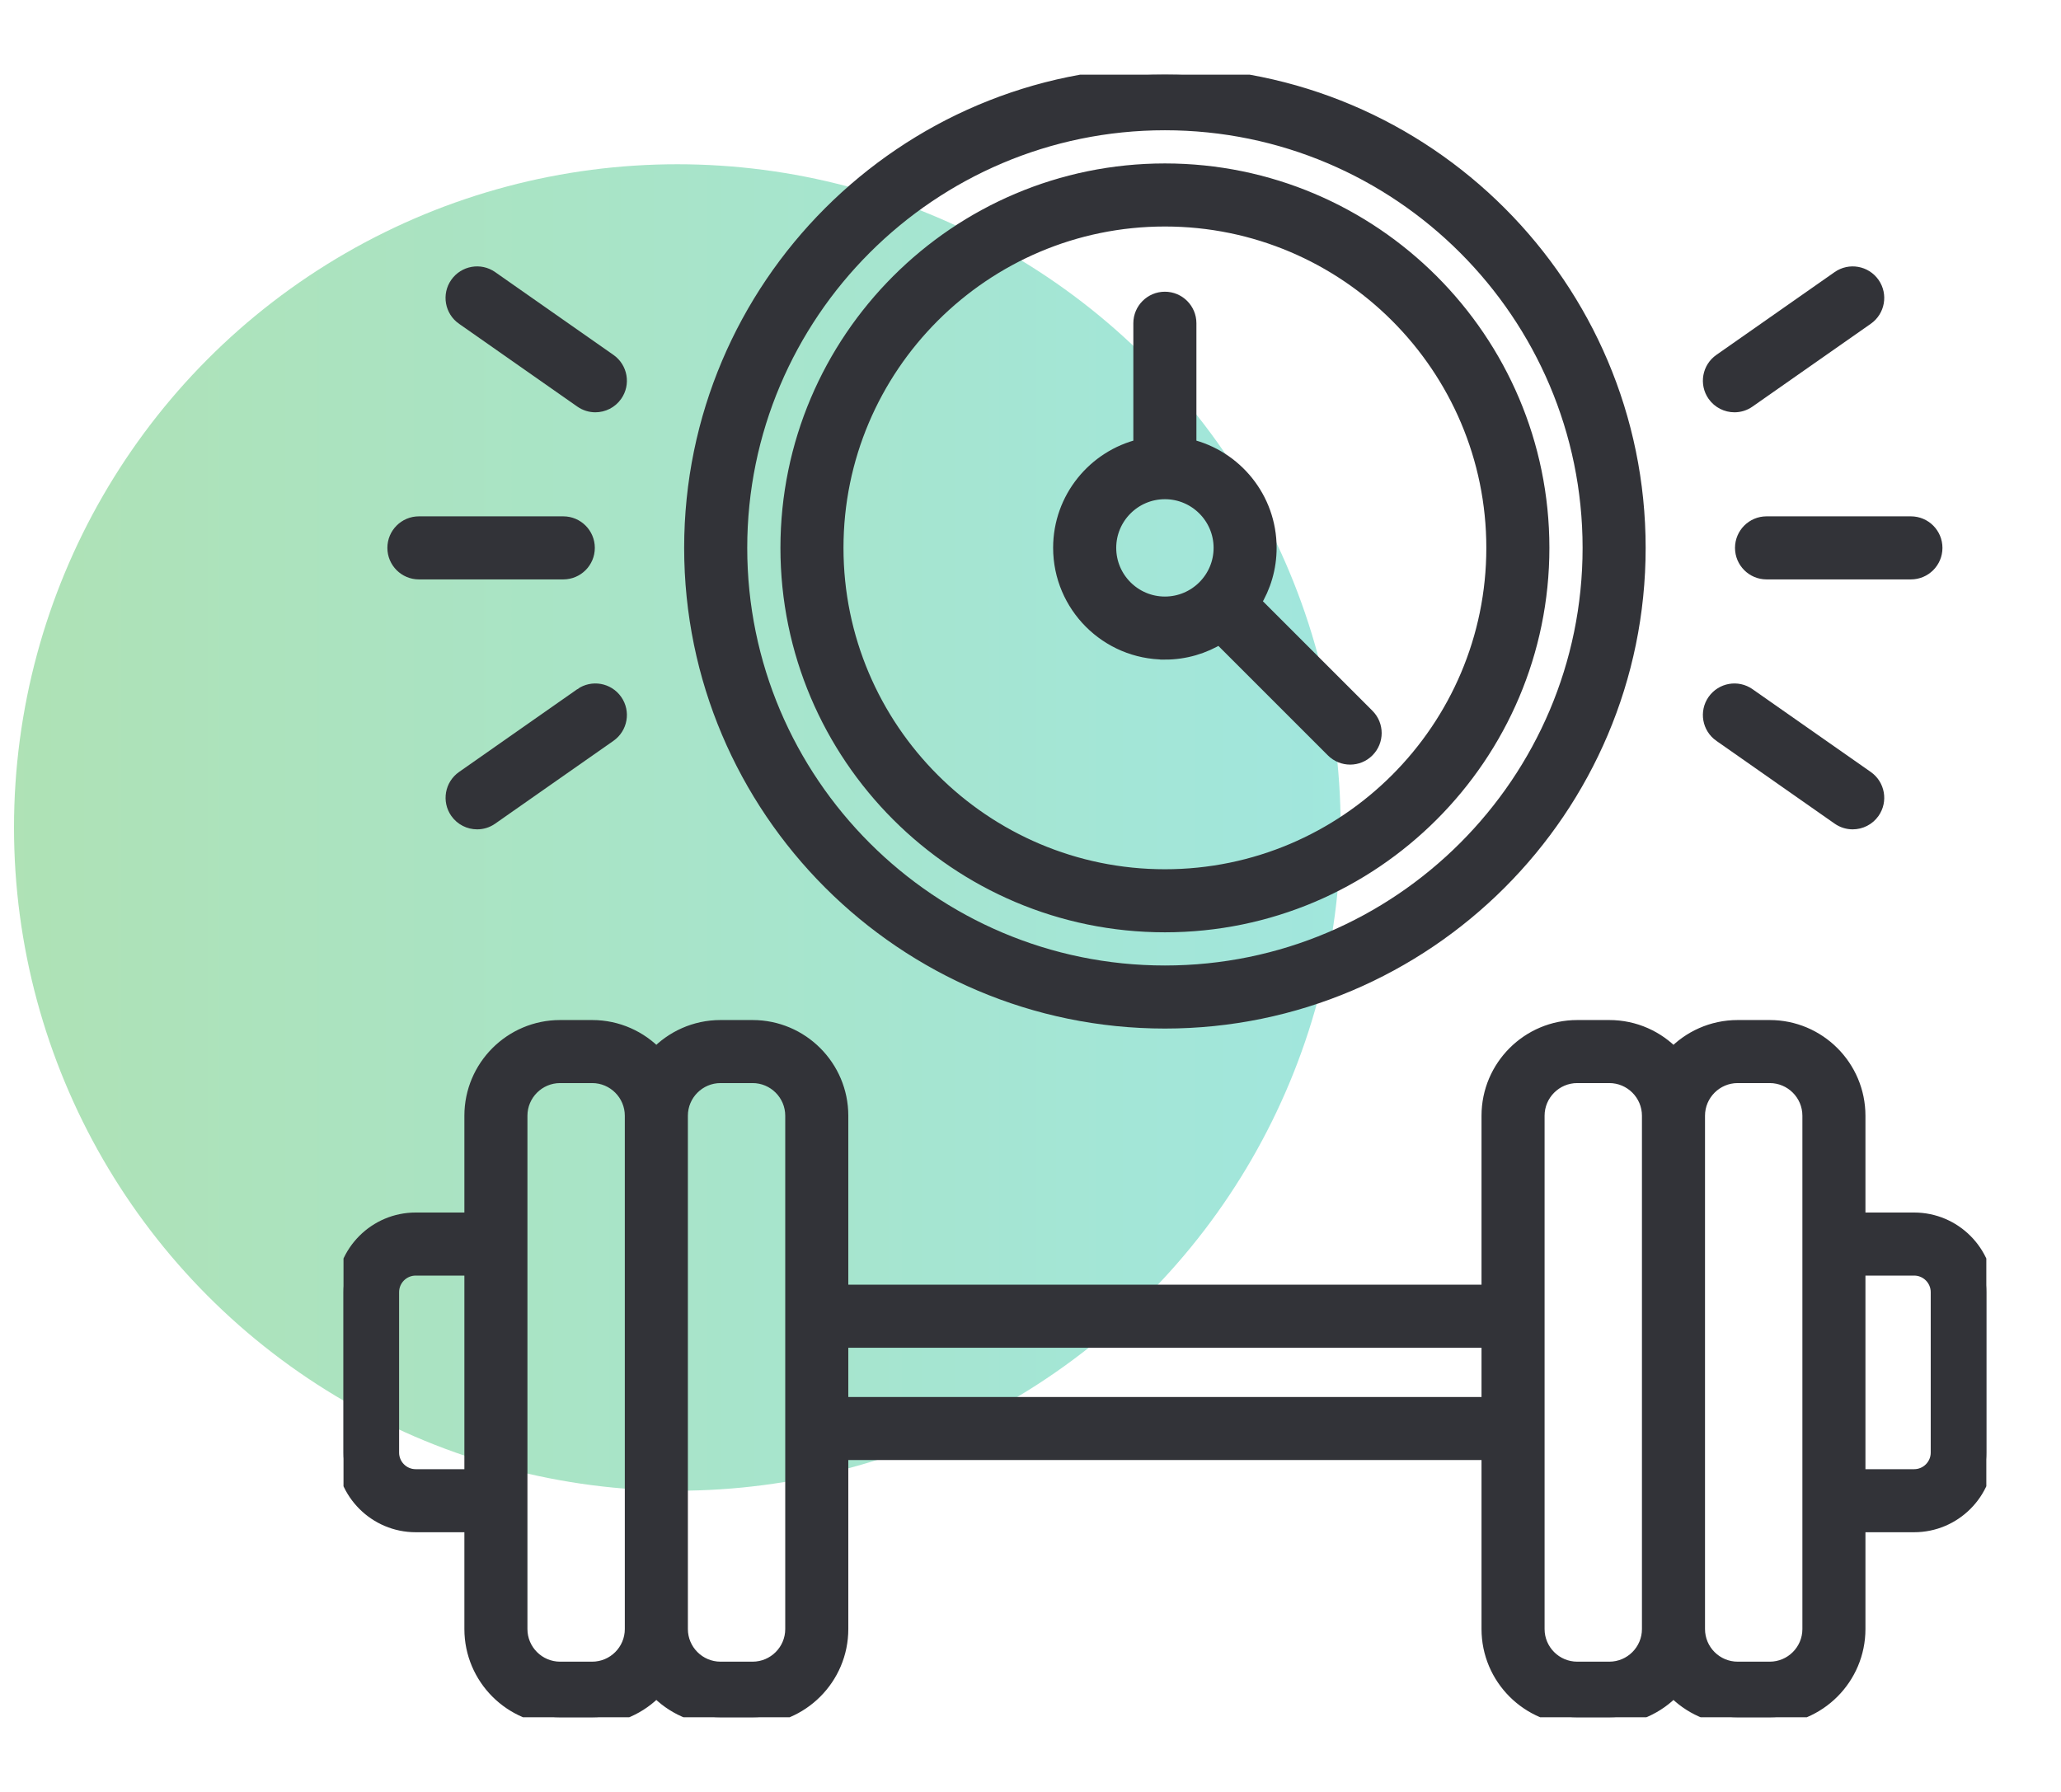
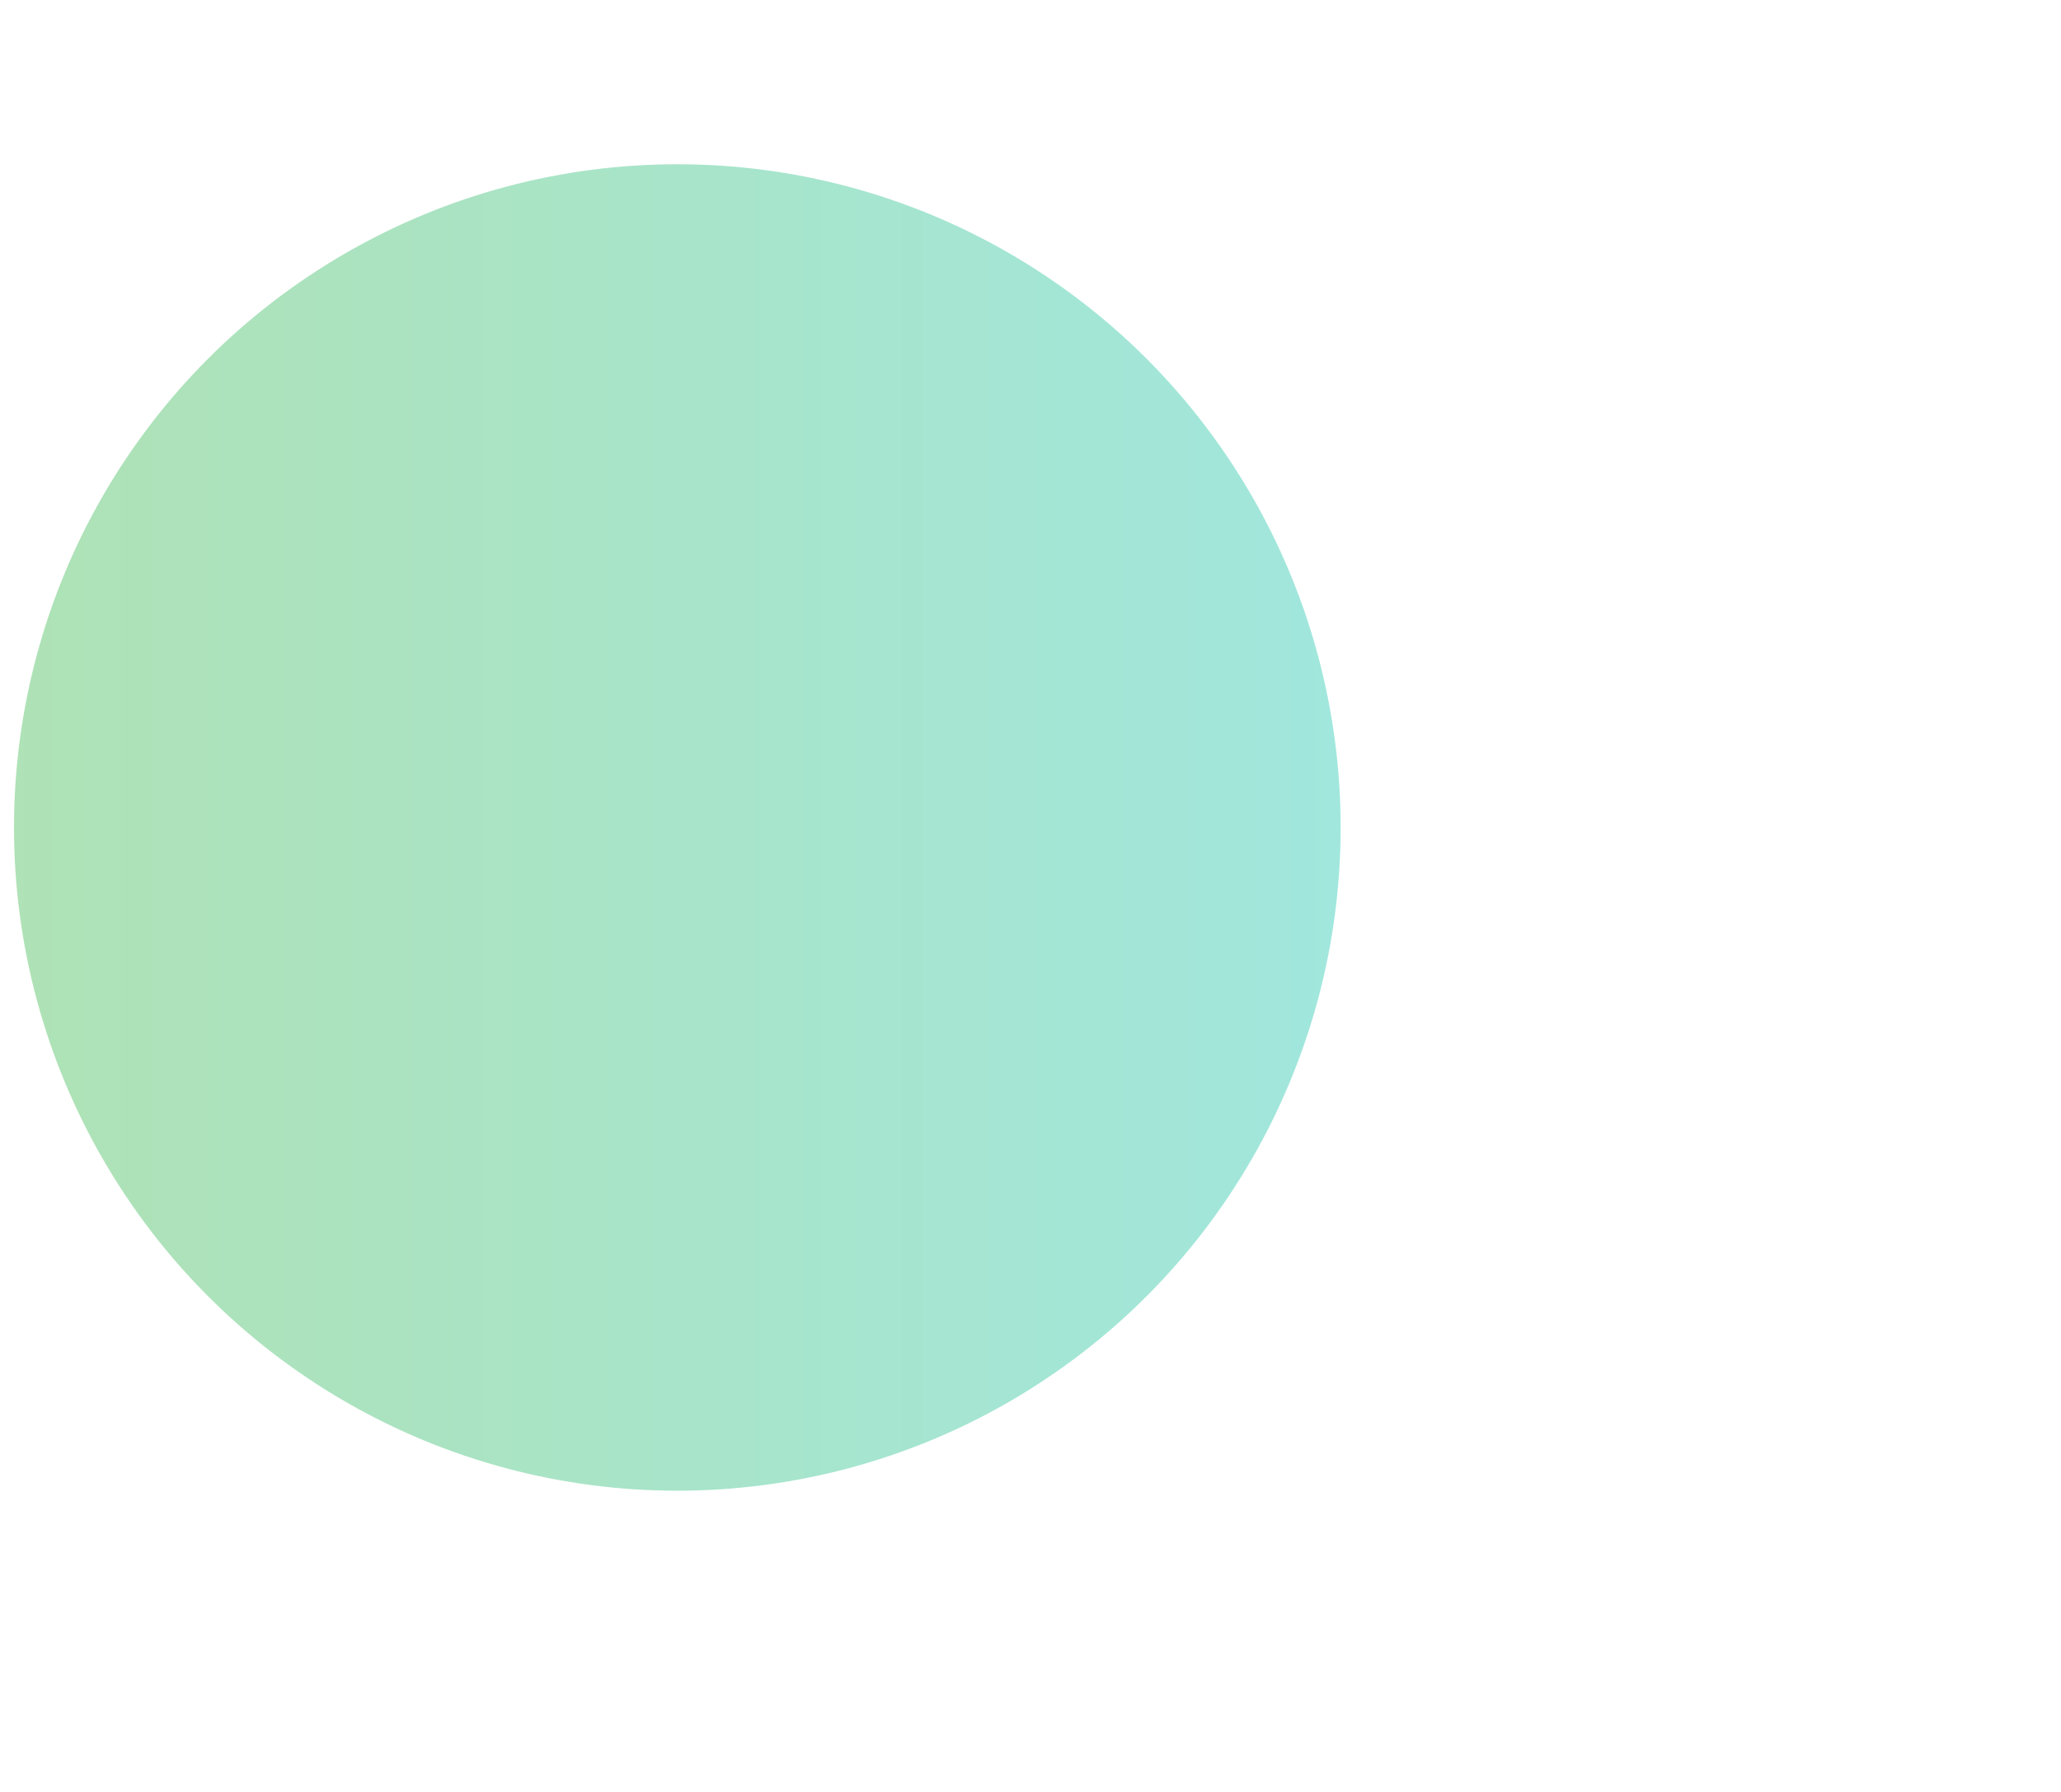
<svg xmlns="http://www.w3.org/2000/svg" width="138" height="120" viewBox="0 0 138 120" fill="none">
  <circle opacity="0.4" cx="45.352" cy="55.414" r="44.414" fill="url(#paint0_linear_460_2683)" />
  <g clip-path="url(#clip0_460_2683)">
    <path d="M78 68.379C95.473 68.379 109.689 54.163 109.689 36.69C109.689 19.216 95.473 5 78 5C60.527 5 46.31 19.216 46.31 36.69C46.31 54.163 60.527 68.379 78 68.379ZM78 8.223C93.697 8.223 106.467 20.993 106.467 36.69C106.467 52.386 93.697 65.156 78 65.156C62.303 65.156 49.533 52.386 49.533 36.69C49.533 20.993 62.303 8.223 78 8.223Z" fill="#323338" stroke="#323338" />
    <path d="M78 61.934C91.92 61.934 103.244 50.609 103.244 36.69C103.244 22.77 91.92 11.445 78 11.445C64.08 11.445 52.756 22.77 52.756 36.69C52.756 50.609 64.08 61.934 78 61.934ZM78 14.668C90.143 14.668 100.021 24.547 100.021 36.69C100.021 48.832 90.143 58.711 78 58.711C65.857 58.711 55.978 48.832 55.978 36.69C55.978 24.547 65.857 14.668 78 14.668Z" fill="#323338" stroke="#323338" />
    <path d="M78 43.672C79.343 43.672 80.597 43.289 81.663 42.63L89.264 50.231C89.578 50.545 89.99 50.704 90.403 50.704C90.815 50.704 91.228 50.547 91.541 50.231C92.171 49.602 92.171 48.581 91.541 47.952L83.938 40.348C84.598 39.283 84.98 38.028 84.98 36.685C84.98 33.389 82.686 30.622 79.609 29.892V21.646C79.609 20.757 78.887 20.035 77.998 20.035C77.108 20.035 76.386 20.757 76.386 21.646V29.892C73.31 30.622 71.015 33.389 71.015 36.685C71.015 40.535 74.148 43.668 77.998 43.668L78 43.672ZM78 32.93C80.073 32.93 81.76 34.616 81.76 36.69C81.76 38.763 80.073 40.449 78 40.449C75.927 40.449 74.24 38.763 74.24 36.69C74.24 34.616 75.927 32.93 78 32.93Z" fill="#323338" stroke="#323338" />
    <path d="M128.166 81.699H124.406V74.717C124.406 71.46 121.755 68.809 118.498 68.809H116.35C114.659 68.809 113.131 69.522 112.053 70.665C110.974 69.522 109.447 68.809 107.756 68.809H105.607C102.35 68.809 99.699 71.46 99.699 74.717V86.533H56.301V74.717C56.301 71.46 53.65 68.809 50.393 68.809H48.244C46.553 68.809 45.026 69.522 43.947 70.665C42.869 69.522 41.341 68.809 39.65 68.809H37.502C34.245 68.809 31.594 71.46 31.594 74.717V81.699H27.834C25.168 81.699 23 83.867 23 86.533V97.275C23 99.942 25.168 102.109 27.834 102.109H31.594V109.092C31.594 112.349 34.245 115 37.502 115H39.65C41.341 115 42.869 114.287 43.947 113.144C45.026 114.287 46.553 115 48.244 115H50.393C53.65 115 56.301 112.349 56.301 109.092V97.275H99.699V109.092C99.699 112.349 102.35 115 105.607 115H107.756C109.447 115 110.974 114.287 112.053 113.144C113.131 114.287 114.659 115 116.35 115H118.498C121.755 115 124.406 112.349 124.406 109.092V102.109H128.166C130.832 102.109 133 99.942 133 97.275V86.533C133 83.867 130.832 81.699 128.166 81.699ZM27.834 98.887C26.945 98.887 26.223 98.165 26.223 97.275V86.533C26.223 85.644 26.945 84.922 27.834 84.922H31.594V98.887H27.834ZM39.65 111.777H37.502C36.022 111.777 34.816 110.572 34.816 109.092V74.717C34.816 73.237 36.022 72.031 37.502 72.031H39.65C41.131 72.031 42.336 73.237 42.336 74.717V109.092C42.336 110.572 41.131 111.777 39.65 111.777ZM53.078 109.092C53.078 110.572 51.873 111.777 50.393 111.777H48.244C46.764 111.777 45.559 110.572 45.559 109.092V74.717C45.559 73.237 46.764 72.031 48.244 72.031H50.393C51.873 72.031 53.078 73.237 53.078 74.717V109.092ZM56.301 94.053V89.756H99.699V94.053H56.301ZM107.756 111.777H105.607C104.127 111.777 102.922 110.572 102.922 109.092V74.717C102.922 73.237 104.127 72.031 105.607 72.031H107.756C109.236 72.031 110.441 73.237 110.441 74.717V109.092C110.441 110.572 109.236 111.777 107.756 111.777ZM121.184 109.092C121.184 110.572 119.978 111.777 118.498 111.777H116.35C114.869 111.777 113.664 110.572 113.664 109.092V74.717C113.664 73.237 114.869 72.031 116.35 72.031H118.498C119.978 72.031 121.184 73.237 121.184 74.717V109.092ZM129.777 97.275C129.777 98.165 129.055 98.887 128.166 98.887H124.406V84.922H128.166C129.055 84.922 129.777 85.644 129.777 86.533V97.275Z" fill="#323338" stroke="#323338" />
    <path d="M116.137 27.11C116.457 27.11 116.779 27.015 117.059 26.817L124.978 21.272C125.706 20.761 125.884 19.758 125.373 19.027C124.862 18.299 123.858 18.12 123.128 18.632L115.209 24.177C114.48 24.688 114.302 25.692 114.813 26.422C115.127 26.869 115.628 27.11 116.135 27.11H116.137Z" fill="#323338" stroke="#323338" />
    <path d="M115.211 49.202L123.13 54.747C123.412 54.945 123.734 55.039 124.052 55.039C124.559 55.039 125.059 54.799 125.373 54.352C125.884 53.623 125.706 52.618 124.978 52.107L117.059 46.562C116.33 46.05 115.325 46.228 114.813 46.957C114.302 47.685 114.48 48.691 115.209 49.202H115.211Z" fill="#323338" stroke="#323338" />
-     <path d="M116.672 36.69C116.672 37.579 117.394 38.301 118.283 38.301H127.951C128.841 38.301 129.562 37.579 129.562 36.69C129.562 35.8 128.841 35.078 127.951 35.078H118.283C117.394 35.078 116.672 35.8 116.672 36.69Z" fill="#323338" stroke="#323338" />
+     <path d="M116.672 36.69C116.672 37.579 117.394 38.301 118.283 38.301H127.951C128.841 38.301 129.562 37.579 129.562 36.69C129.562 35.8 128.841 35.078 127.951 35.078H118.283C117.394 35.078 116.672 35.8 116.672 36.69" fill="#323338" stroke="#323338" />
    <path d="M31.022 21.272L38.941 26.817C39.223 27.015 39.545 27.11 39.863 27.11C40.37 27.11 40.871 26.869 41.184 26.422C41.696 25.694 41.517 24.688 40.789 24.177L32.87 18.632C32.142 18.12 31.136 18.299 30.625 19.027C30.113 19.756 30.292 20.761 31.02 21.272H31.022Z" fill="#323338" stroke="#323338" />
    <path d="M38.941 46.562L31.022 52.107C30.294 52.618 30.116 53.621 30.627 54.352C30.941 54.799 31.441 55.039 31.948 55.039C32.268 55.039 32.591 54.945 32.87 54.747L40.789 49.202C41.517 48.691 41.696 47.687 41.184 46.957C40.673 46.228 39.67 46.05 38.939 46.562H38.941Z" fill="#323338" stroke="#323338" />
    <path d="M28.049 38.301H37.717C38.606 38.301 39.328 37.579 39.328 36.69C39.328 35.8 38.606 35.078 37.717 35.078H28.049C27.159 35.078 26.438 35.8 26.438 36.69C26.438 37.579 27.159 38.301 28.049 38.301Z" fill="#323338" stroke="#323338" />
  </g>
  <defs>
    <linearGradient id="paint0_linear_460_2683" x1="0.938" y1="55.414" x2="89.766" y2="55.414" gradientUnits="userSpaceOnUse">
      <stop stop-color="#36B647" />
      <stop offset="1" stop-color="#14C2AA" />
    </linearGradient>
    <clipPath id="clip0_460_2683">
-       <rect width="110" height="110" fill="white" transform="translate(23 5)" />
-     </clipPath>
+       </clipPath>
  </defs>
</svg>